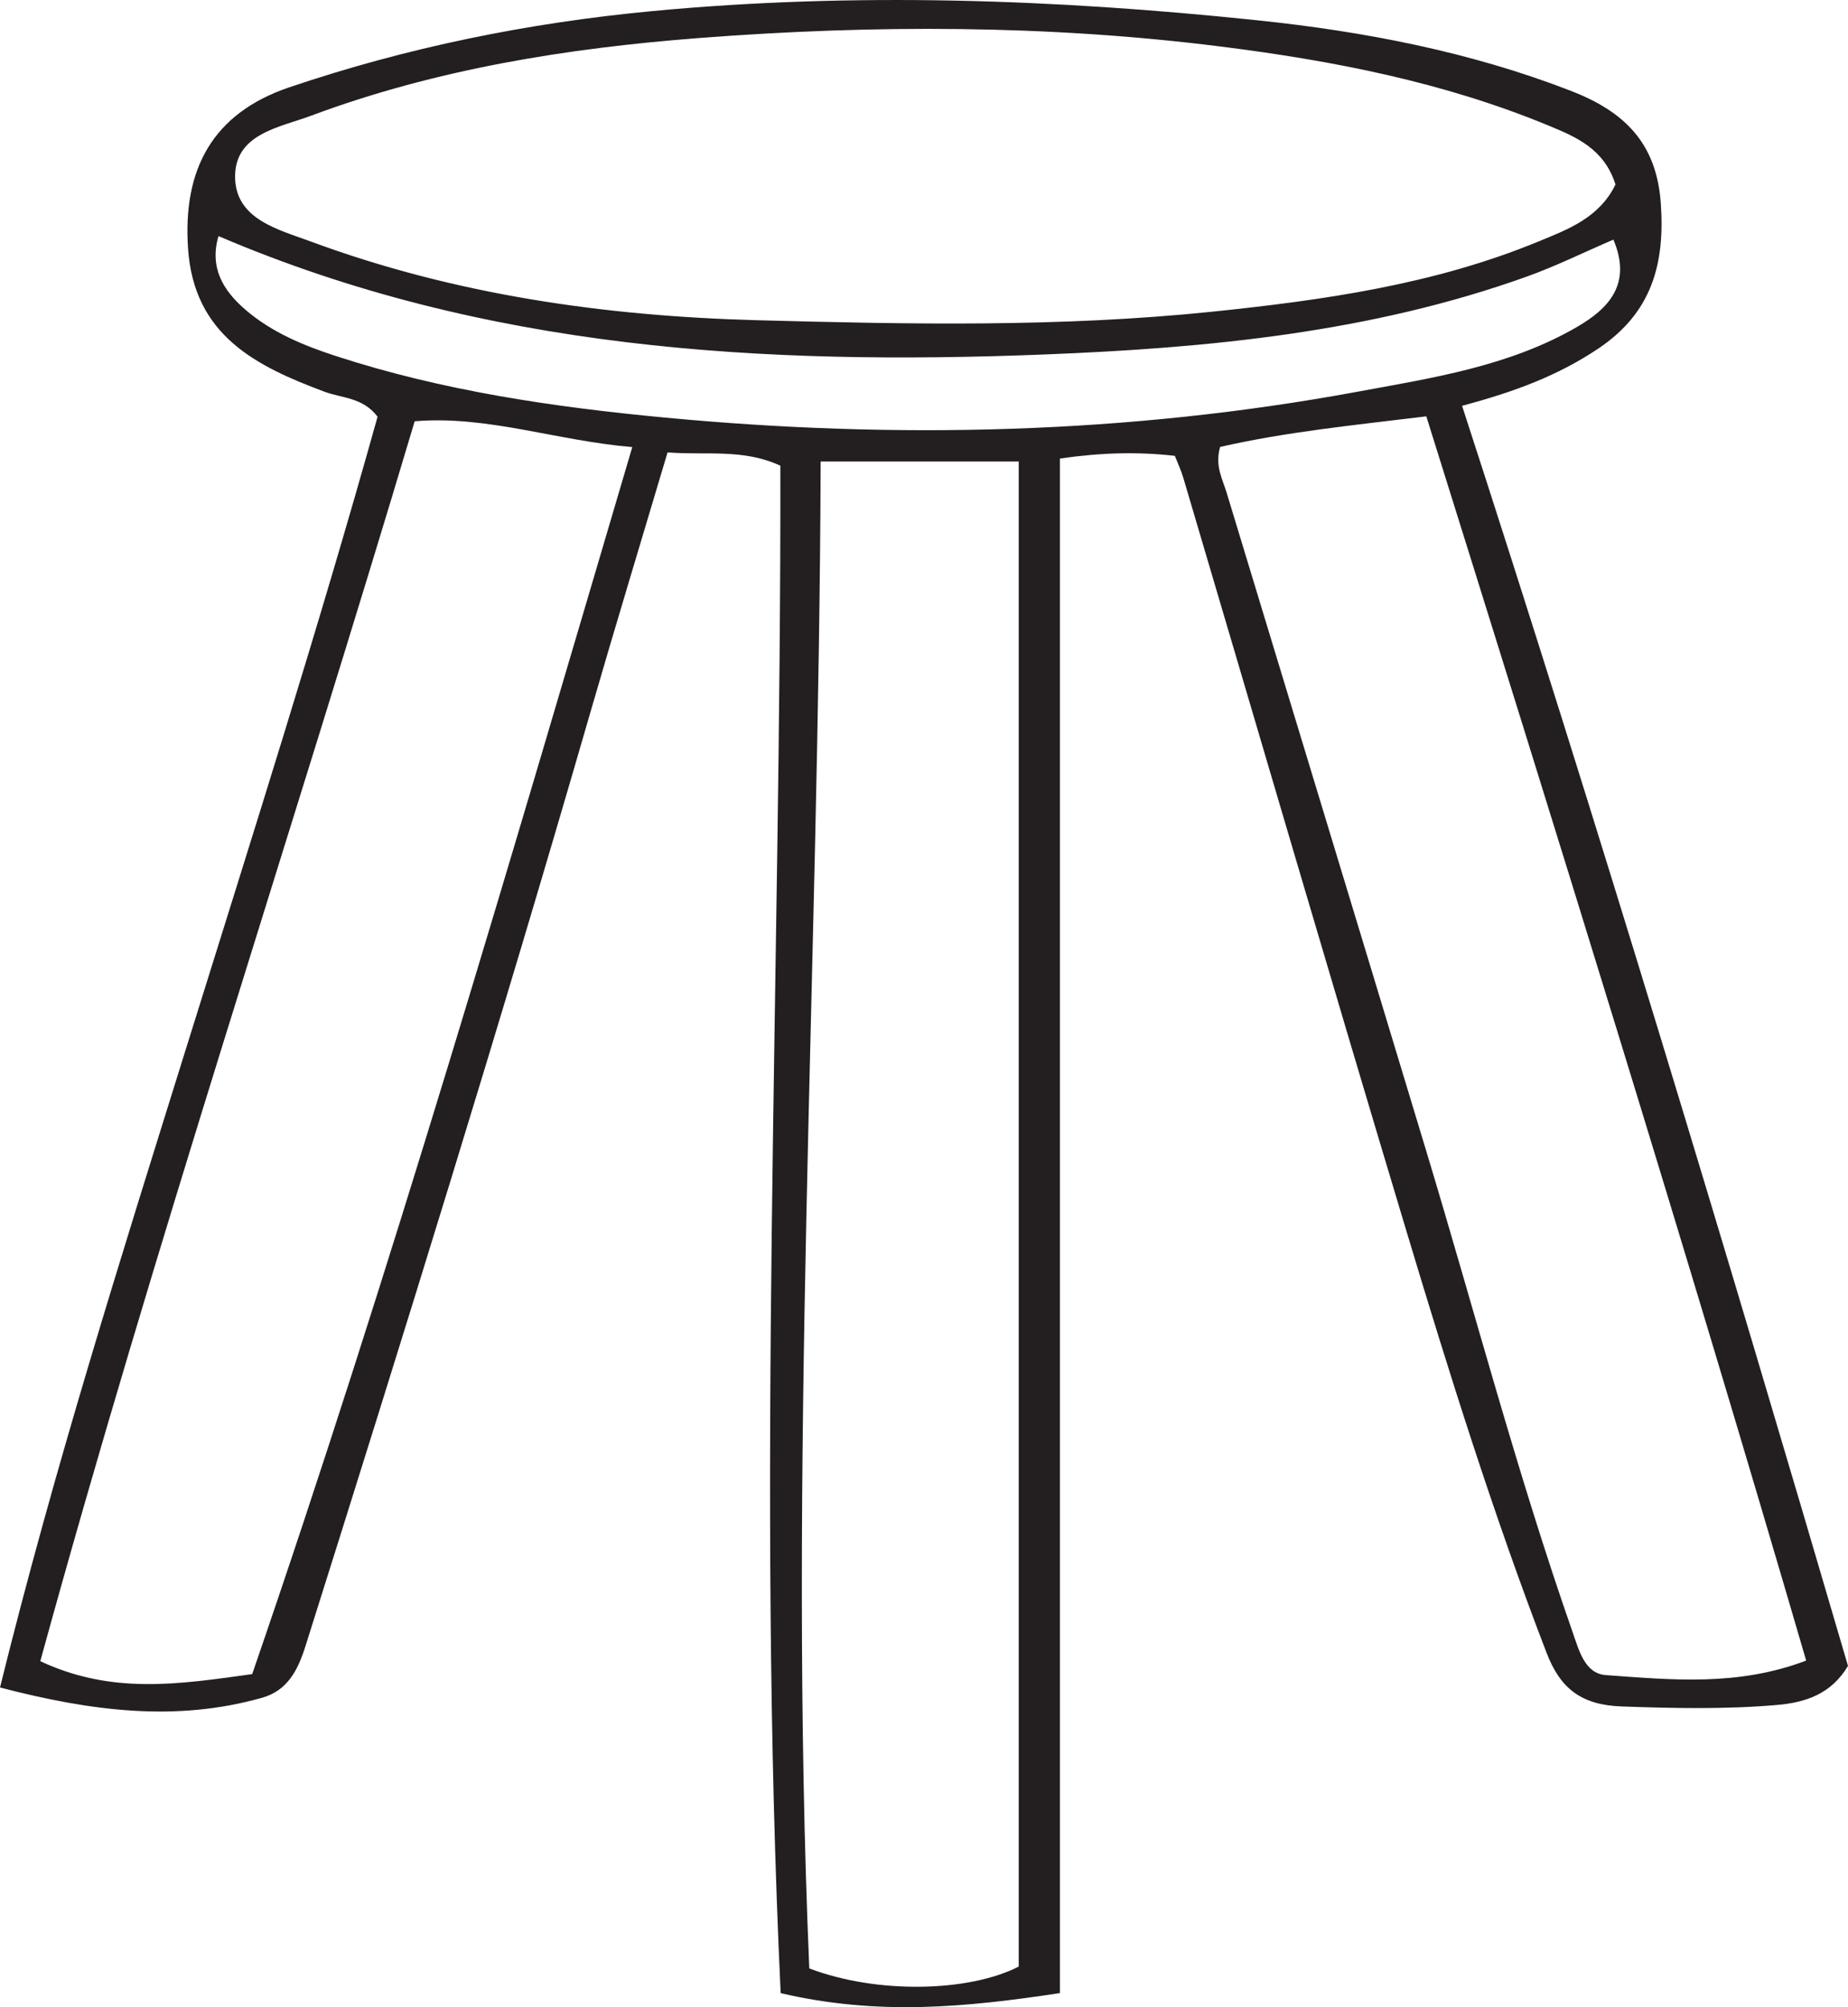
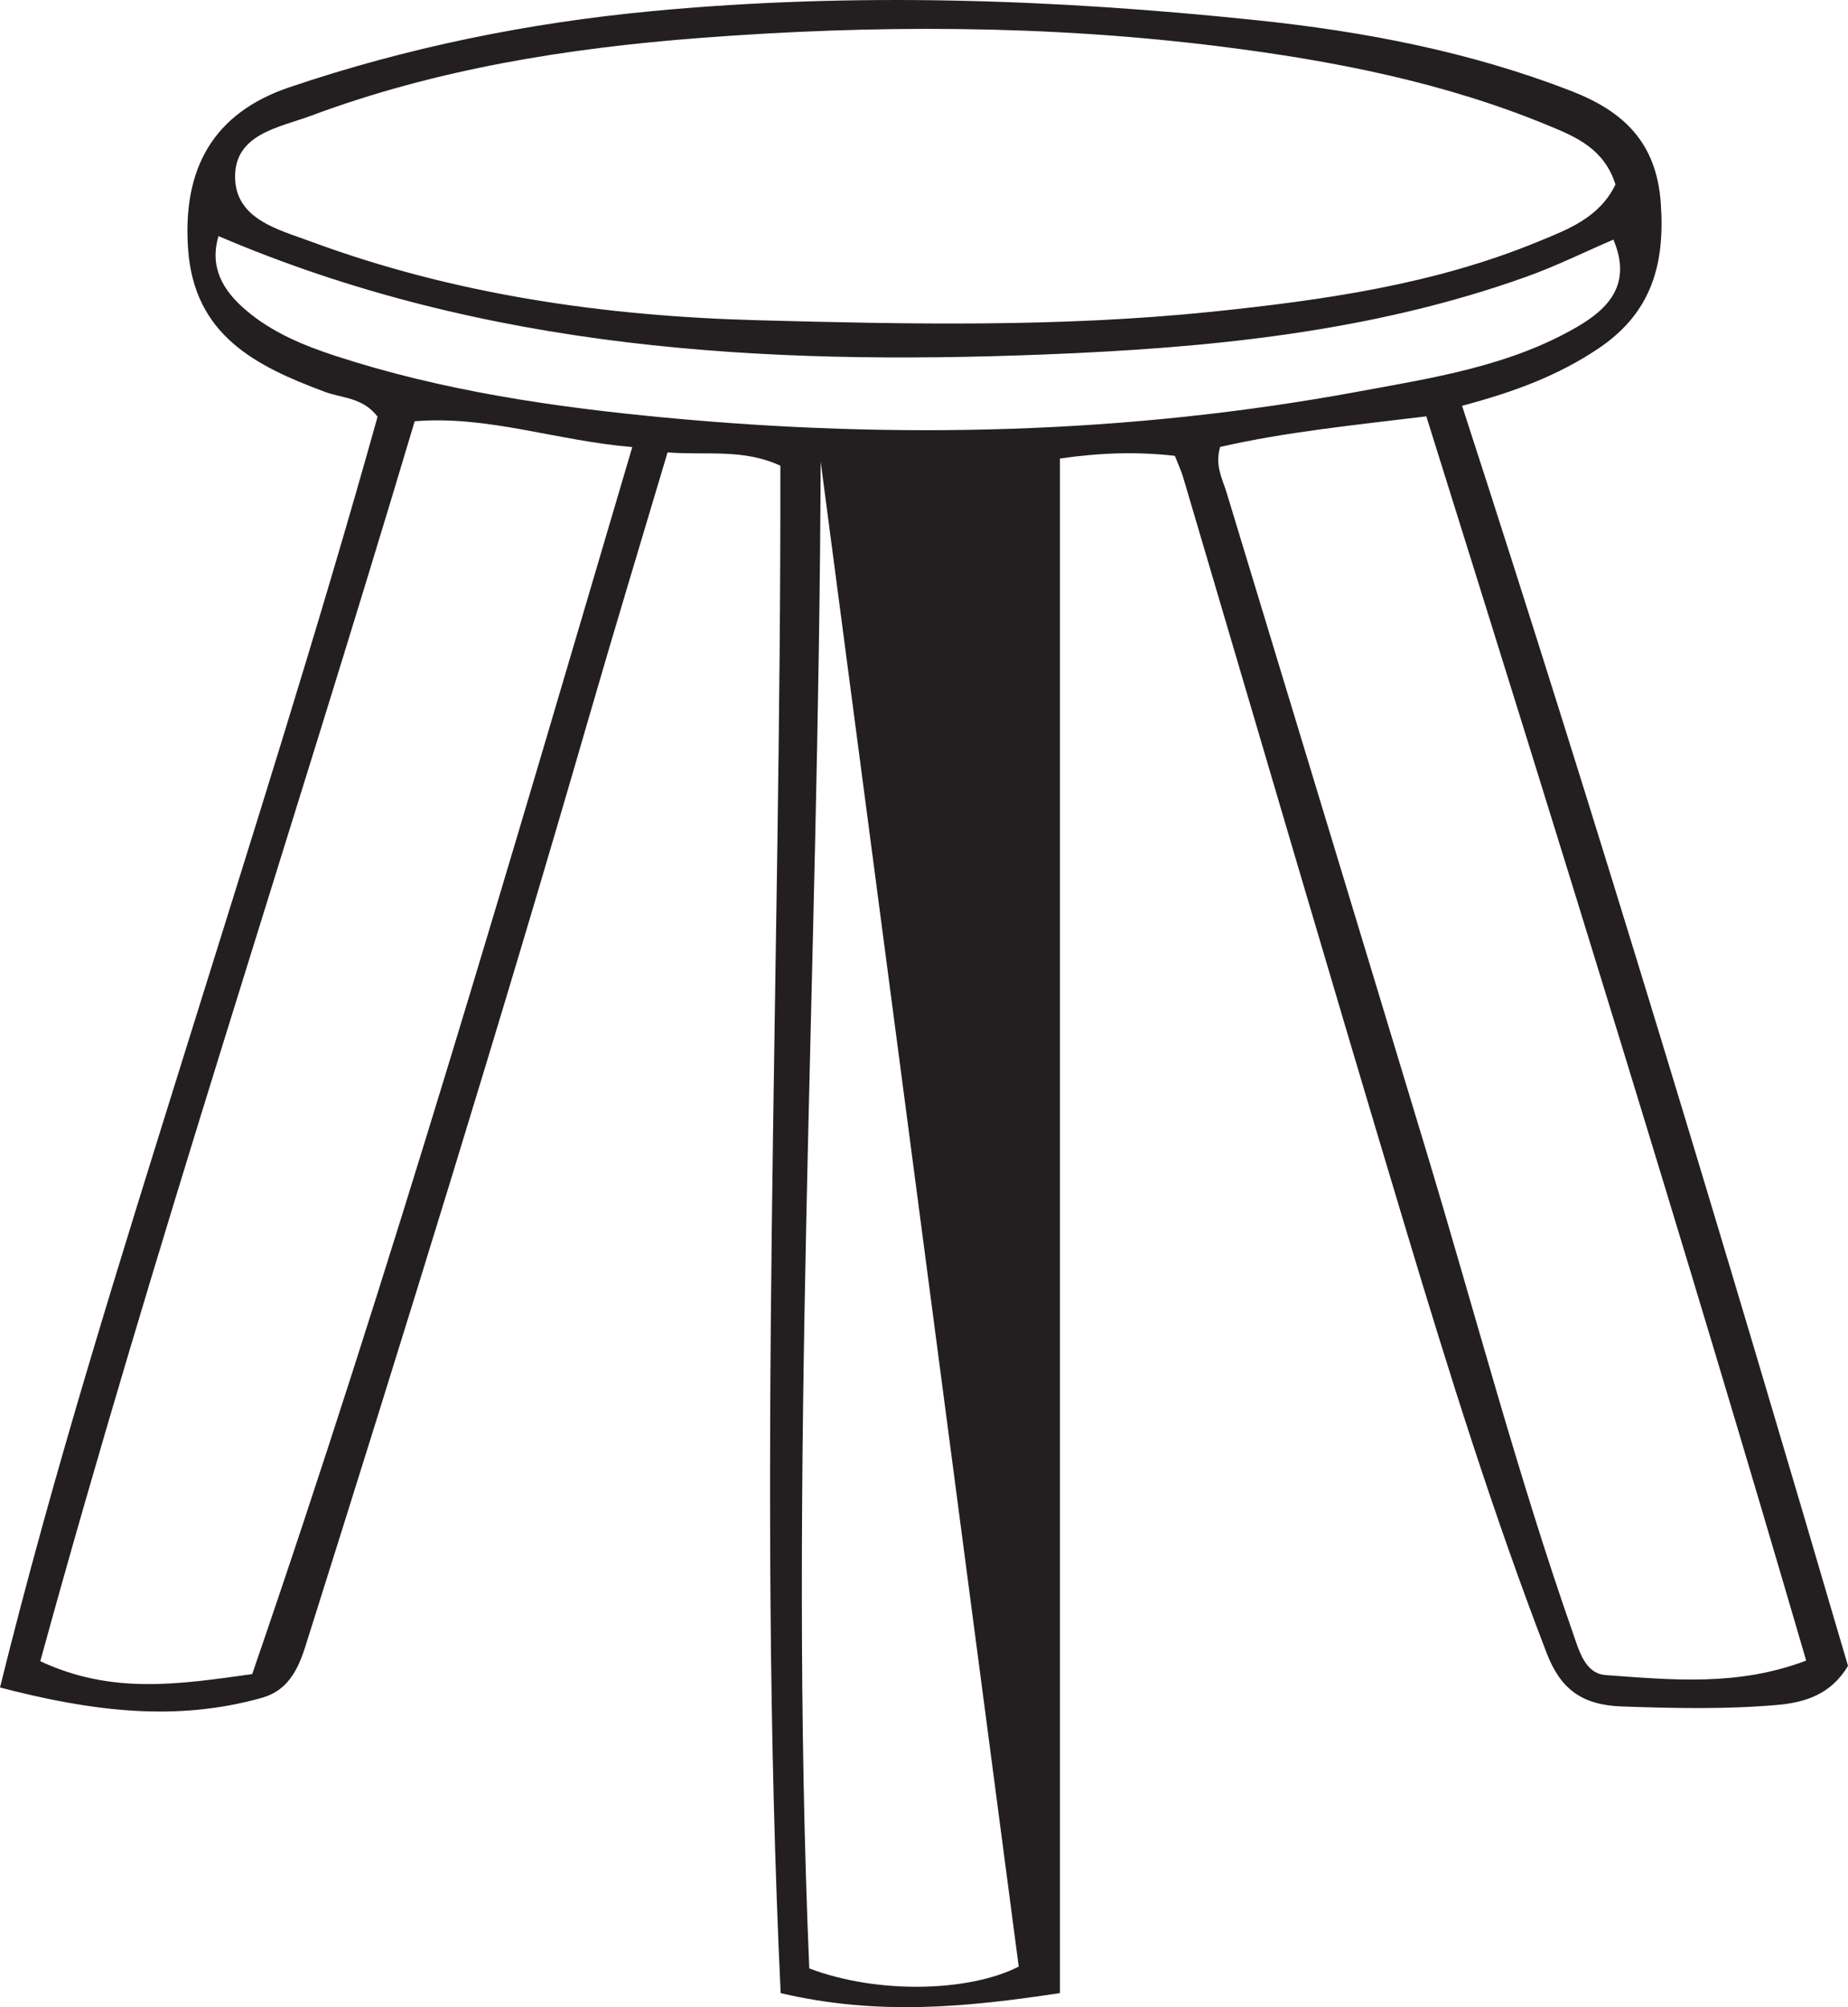
<svg xmlns="http://www.w3.org/2000/svg" width="187.398pt" height="203.531pt" viewBox="0 0 187.398 203.531" version="1.1">
  <g id="surface1">
-     <path style=" stroke:none;fill-rule:evenodd;fill:rgb(13.73%,12.16%,12.549%);fill-opacity:1;" d="M 22.156 23.941 C 21.227 27.102 22.594 29.438 24.891 31.41 C 27.555 33.699 30.738 35.016 34.012 36.086 C 44.871 39.637 56.141 41.277 67.422 42.344 C 90.914 44.566 114.383 44.016 137.652 39.723 C 145.262 38.32 153.004 37.148 159.859 33.188 C 163.121 31.305 165.516 28.82 163.609 24.297 C 160.574 25.605 157.777 26.988 154.859 28.035 C 139.043 33.719 122.441 35.297 105.902 35.945 C 77.453 37.062 49.203 35.512 22.156 23.941 M 123.73 45.32 C 123.176 47.219 123.965 48.562 124.391 49.969 C 131.141 72.227 137.914 94.477 144.637 116.738 C 149.551 133.004 153.855 149.449 159.473 165.504 C 160.121 167.359 160.707 169.707 162.844 169.859 C 169.473 170.332 176.188 171.031 183.156 168.387 C 170.82 126.109 157.82 84.348 144.637 42.219 C 137.285 43.113 130.375 43.801 123.73 45.32 M 25.574 169.758 C 39.625 128.957 51.707 87.355 64.117 45.336 C 56.383 44.684 49.434 42.105 42.051 42.719 C 29.48 84.871 15.664 126.242 4.086 168.449 C 11.363 171.852 18.129 170.797 25.574 169.758 M 163.82 18.711 C 162.68 15.105 159.855 13.902 157.109 12.766 C 146.422 8.328 135.16 6.148 123.758 4.715 C 106.184 2.504 88.535 2.5 70.906 3.855 C 57.496 4.887 44.234 7.004 31.555 11.73 C 28.355 12.926 23.766 13.559 23.84 18.008 C 23.914 22.254 28.242 23.277 31.523 24.492 C 46.09 29.883 61.316 32.051 76.707 32.469 C 92.102 32.887 107.551 33.195 122.906 31.609 C 134.172 30.441 145.414 28.859 156 24.492 C 158.988 23.262 162.168 22.098 163.82 18.711 M 83.219 46.801 C 83.047 98.066 79.91 148.984 82.066 199.602 C 88.965 202.23 98.281 201.992 103.305 199.414 L 103.305 46.801 Z M 79.133 47.223 C 75.348 45.48 71.727 46.184 67.695 45.875 C 65.055 54.758 62.375 63.559 59.82 72.395 C 50.668 104.051 40.883 135.516 30.969 166.941 C 30.199 169.383 29.141 171.43 26.578 172.156 C 17.816 174.633 9.238 173.52 0 171.117 C 5.508 148.844 12.238 127.586 18.871 106.305 C 25.52 84.965 32.309 63.668 38.289 42.254 C 36.781 40.277 34.68 40.387 32.918 39.727 C 25.973 37.129 19.676 34.035 19.07 25.215 C 18.512 17.141 21.574 11.484 29.332 8.855 C 41.246 4.816 53.555 2.316 66.078 1.133 C 86.578 -0.812 107.07 -0.086 127.512 2.059 C 138.359 3.195 149.035 5.238 159.293 9.211 C 164.656 11.289 167.973 14.438 168.414 20.594 C 168.855 26.793 167.488 31.715 162.086 35.34 C 158.055 38.047 153.66 39.715 148.262 41.148 C 162.082 83.668 174.891 126.266 187.398 168.926 C 185.688 171.785 183.105 172.641 180.16 172.891 C 174.93 173.34 169.711 173.223 164.465 173.039 C 160.375 172.895 158.234 171.25 156.832 167.602 C 151.422 153.539 146.93 139.176 142.598 124.762 C 134.957 99.348 127.52 73.875 119.988 48.43 C 119.785 47.734 119.469 47.07 119.137 46.223 C 115.375 45.801 111.707 45.887 107.48 46.496 L 107.48 202.105 C 97.988 203.539 89.059 204.422 79.164 202.109 C 76.727 150.391 79.207 98.918 79.133 47.223 " />
+     <path style=" stroke:none;fill-rule:evenodd;fill:rgb(13.73%,12.16%,12.549%);fill-opacity:1;" d="M 22.156 23.941 C 21.227 27.102 22.594 29.438 24.891 31.41 C 27.555 33.699 30.738 35.016 34.012 36.086 C 44.871 39.637 56.141 41.277 67.422 42.344 C 90.914 44.566 114.383 44.016 137.652 39.723 C 145.262 38.32 153.004 37.148 159.859 33.188 C 163.121 31.305 165.516 28.82 163.609 24.297 C 160.574 25.605 157.777 26.988 154.859 28.035 C 139.043 33.719 122.441 35.297 105.902 35.945 C 77.453 37.062 49.203 35.512 22.156 23.941 M 123.73 45.32 C 123.176 47.219 123.965 48.562 124.391 49.969 C 131.141 72.227 137.914 94.477 144.637 116.738 C 149.551 133.004 153.855 149.449 159.473 165.504 C 160.121 167.359 160.707 169.707 162.844 169.859 C 169.473 170.332 176.188 171.031 183.156 168.387 C 170.82 126.109 157.82 84.348 144.637 42.219 C 137.285 43.113 130.375 43.801 123.73 45.32 M 25.574 169.758 C 39.625 128.957 51.707 87.355 64.117 45.336 C 56.383 44.684 49.434 42.105 42.051 42.719 C 29.48 84.871 15.664 126.242 4.086 168.449 C 11.363 171.852 18.129 170.797 25.574 169.758 M 163.82 18.711 C 162.68 15.105 159.855 13.902 157.109 12.766 C 146.422 8.328 135.16 6.148 123.758 4.715 C 106.184 2.504 88.535 2.5 70.906 3.855 C 57.496 4.887 44.234 7.004 31.555 11.73 C 28.355 12.926 23.766 13.559 23.84 18.008 C 23.914 22.254 28.242 23.277 31.523 24.492 C 46.09 29.883 61.316 32.051 76.707 32.469 C 92.102 32.887 107.551 33.195 122.906 31.609 C 134.172 30.441 145.414 28.859 156 24.492 C 158.988 23.262 162.168 22.098 163.82 18.711 M 83.219 46.801 C 83.047 98.066 79.91 148.984 82.066 199.602 C 88.965 202.23 98.281 201.992 103.305 199.414 Z M 79.133 47.223 C 75.348 45.48 71.727 46.184 67.695 45.875 C 65.055 54.758 62.375 63.559 59.82 72.395 C 50.668 104.051 40.883 135.516 30.969 166.941 C 30.199 169.383 29.141 171.43 26.578 172.156 C 17.816 174.633 9.238 173.52 0 171.117 C 5.508 148.844 12.238 127.586 18.871 106.305 C 25.52 84.965 32.309 63.668 38.289 42.254 C 36.781 40.277 34.68 40.387 32.918 39.727 C 25.973 37.129 19.676 34.035 19.07 25.215 C 18.512 17.141 21.574 11.484 29.332 8.855 C 41.246 4.816 53.555 2.316 66.078 1.133 C 86.578 -0.812 107.07 -0.086 127.512 2.059 C 138.359 3.195 149.035 5.238 159.293 9.211 C 164.656 11.289 167.973 14.438 168.414 20.594 C 168.855 26.793 167.488 31.715 162.086 35.34 C 158.055 38.047 153.66 39.715 148.262 41.148 C 162.082 83.668 174.891 126.266 187.398 168.926 C 185.688 171.785 183.105 172.641 180.16 172.891 C 174.93 173.34 169.711 173.223 164.465 173.039 C 160.375 172.895 158.234 171.25 156.832 167.602 C 151.422 153.539 146.93 139.176 142.598 124.762 C 134.957 99.348 127.52 73.875 119.988 48.43 C 119.785 47.734 119.469 47.07 119.137 46.223 C 115.375 45.801 111.707 45.887 107.48 46.496 L 107.48 202.105 C 97.988 203.539 89.059 204.422 79.164 202.109 C 76.727 150.391 79.207 98.918 79.133 47.223 " />
  </g>
</svg>